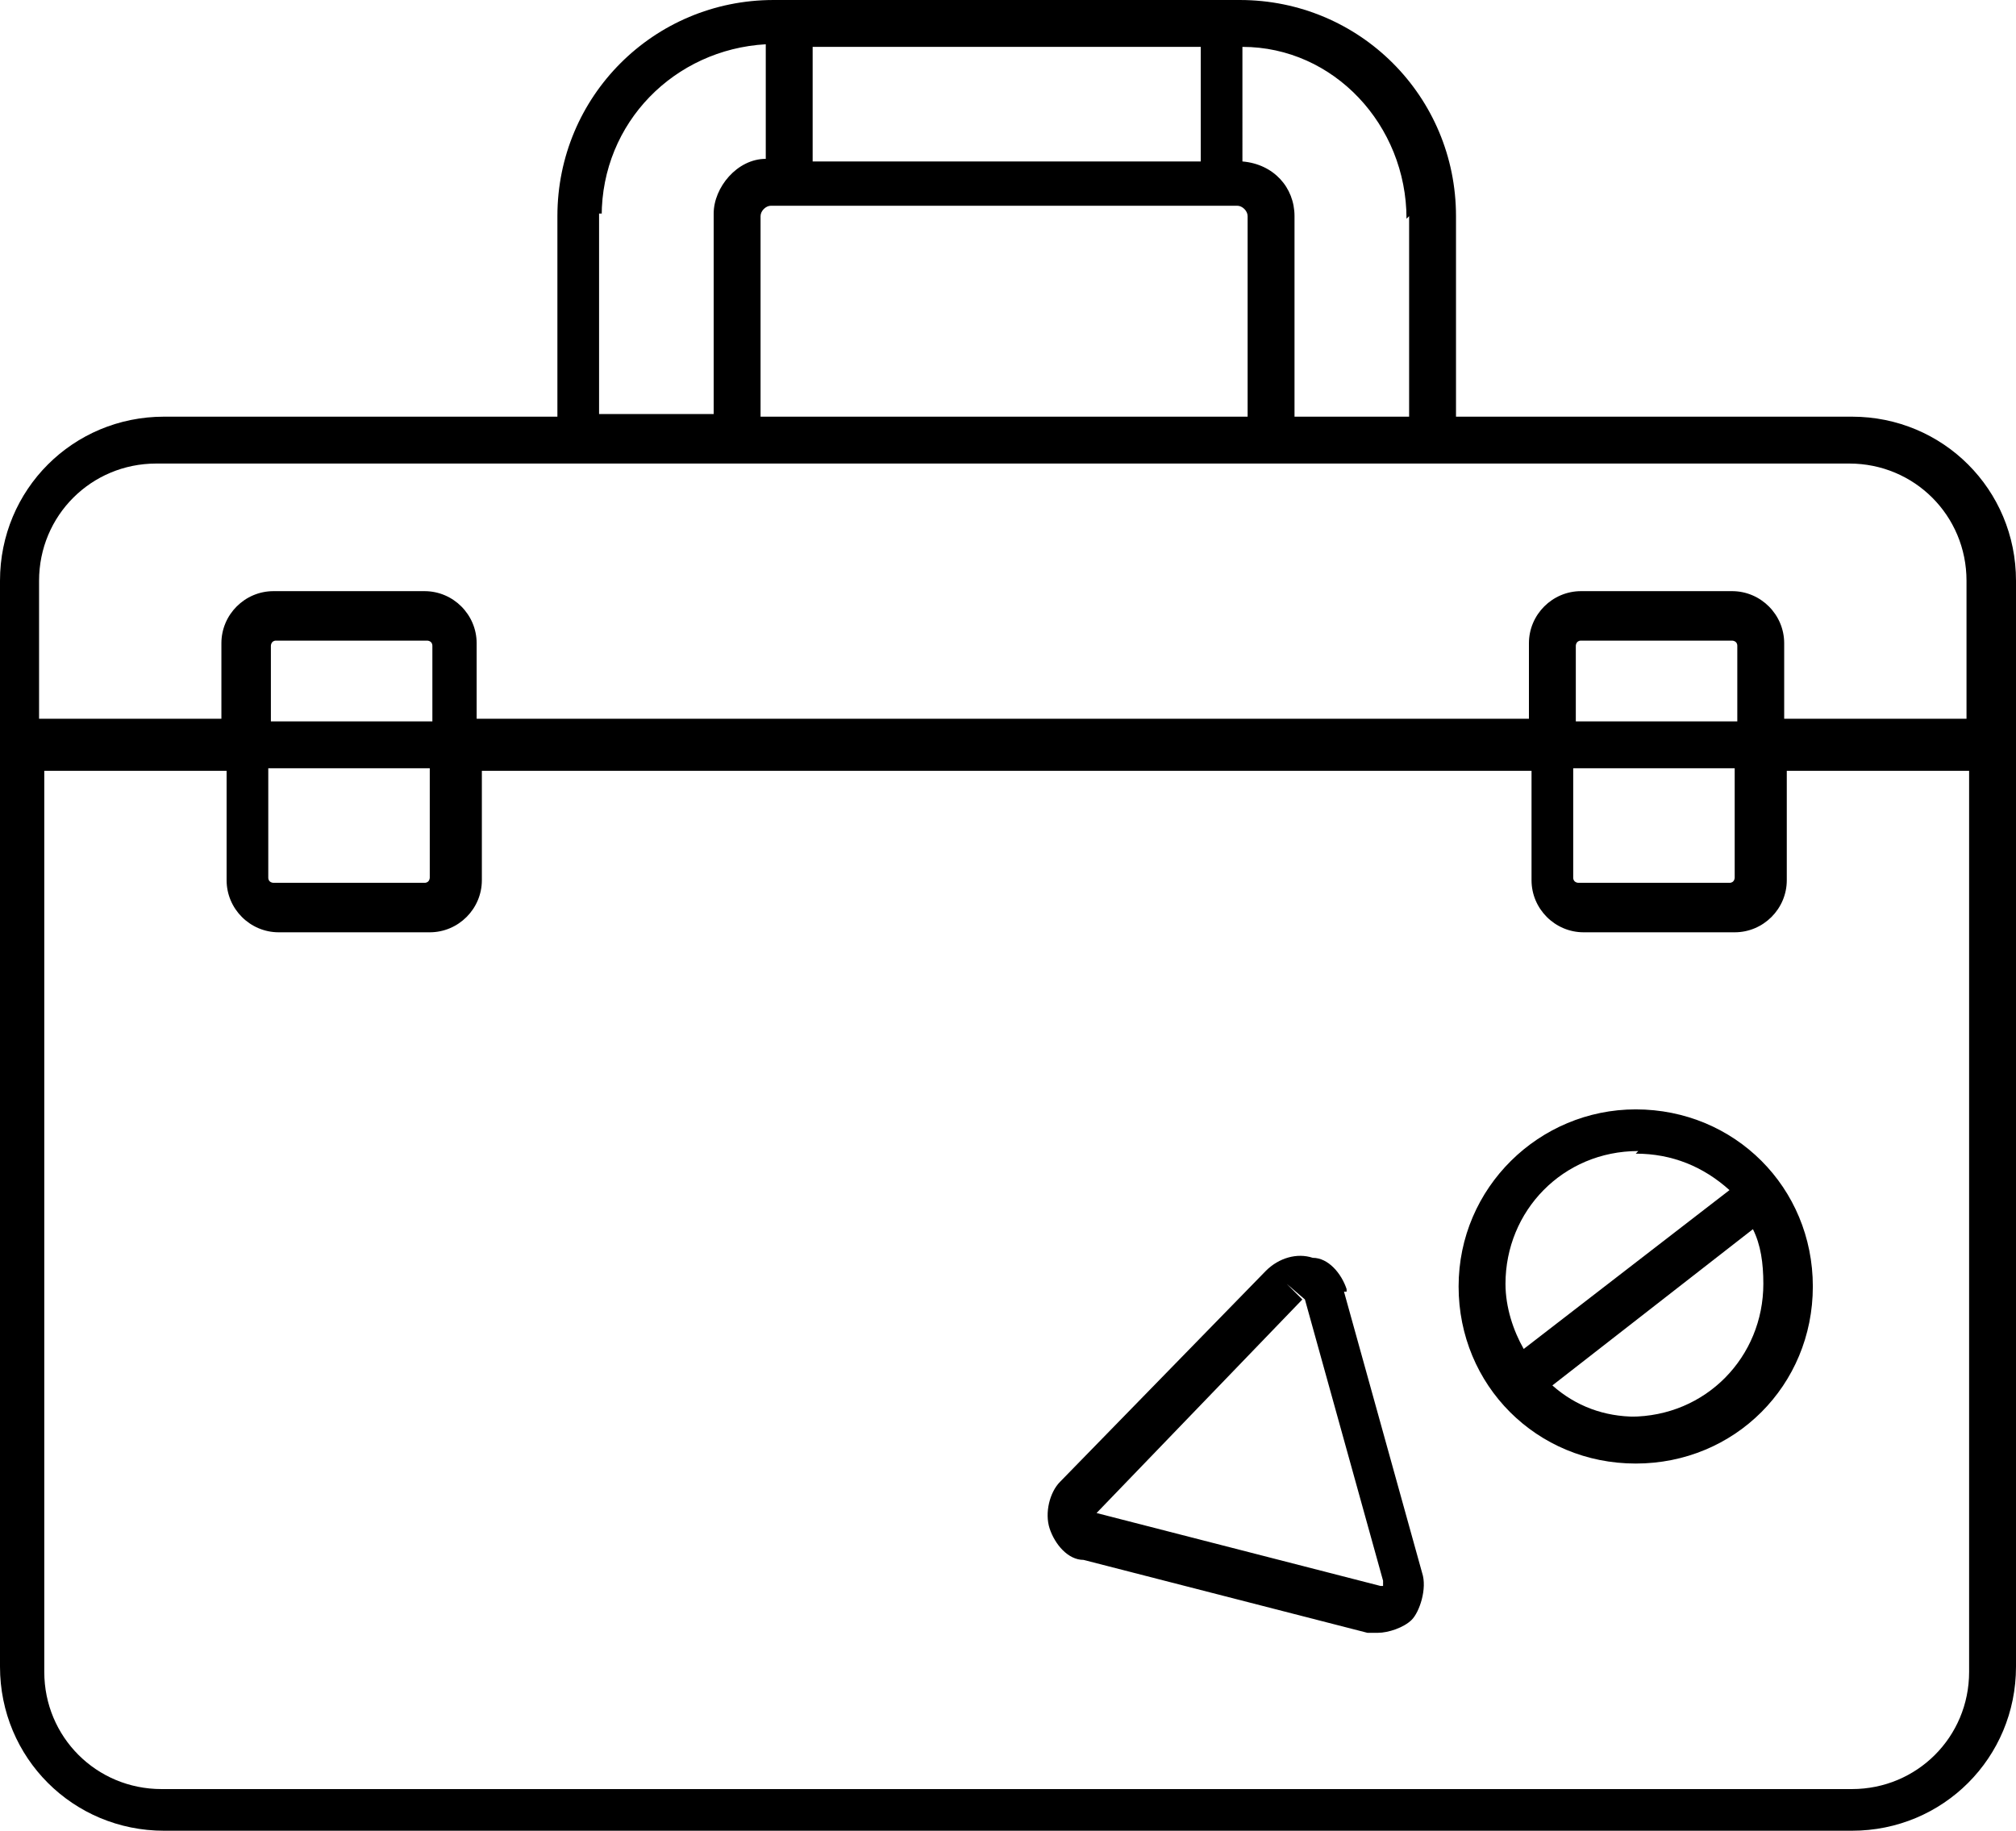
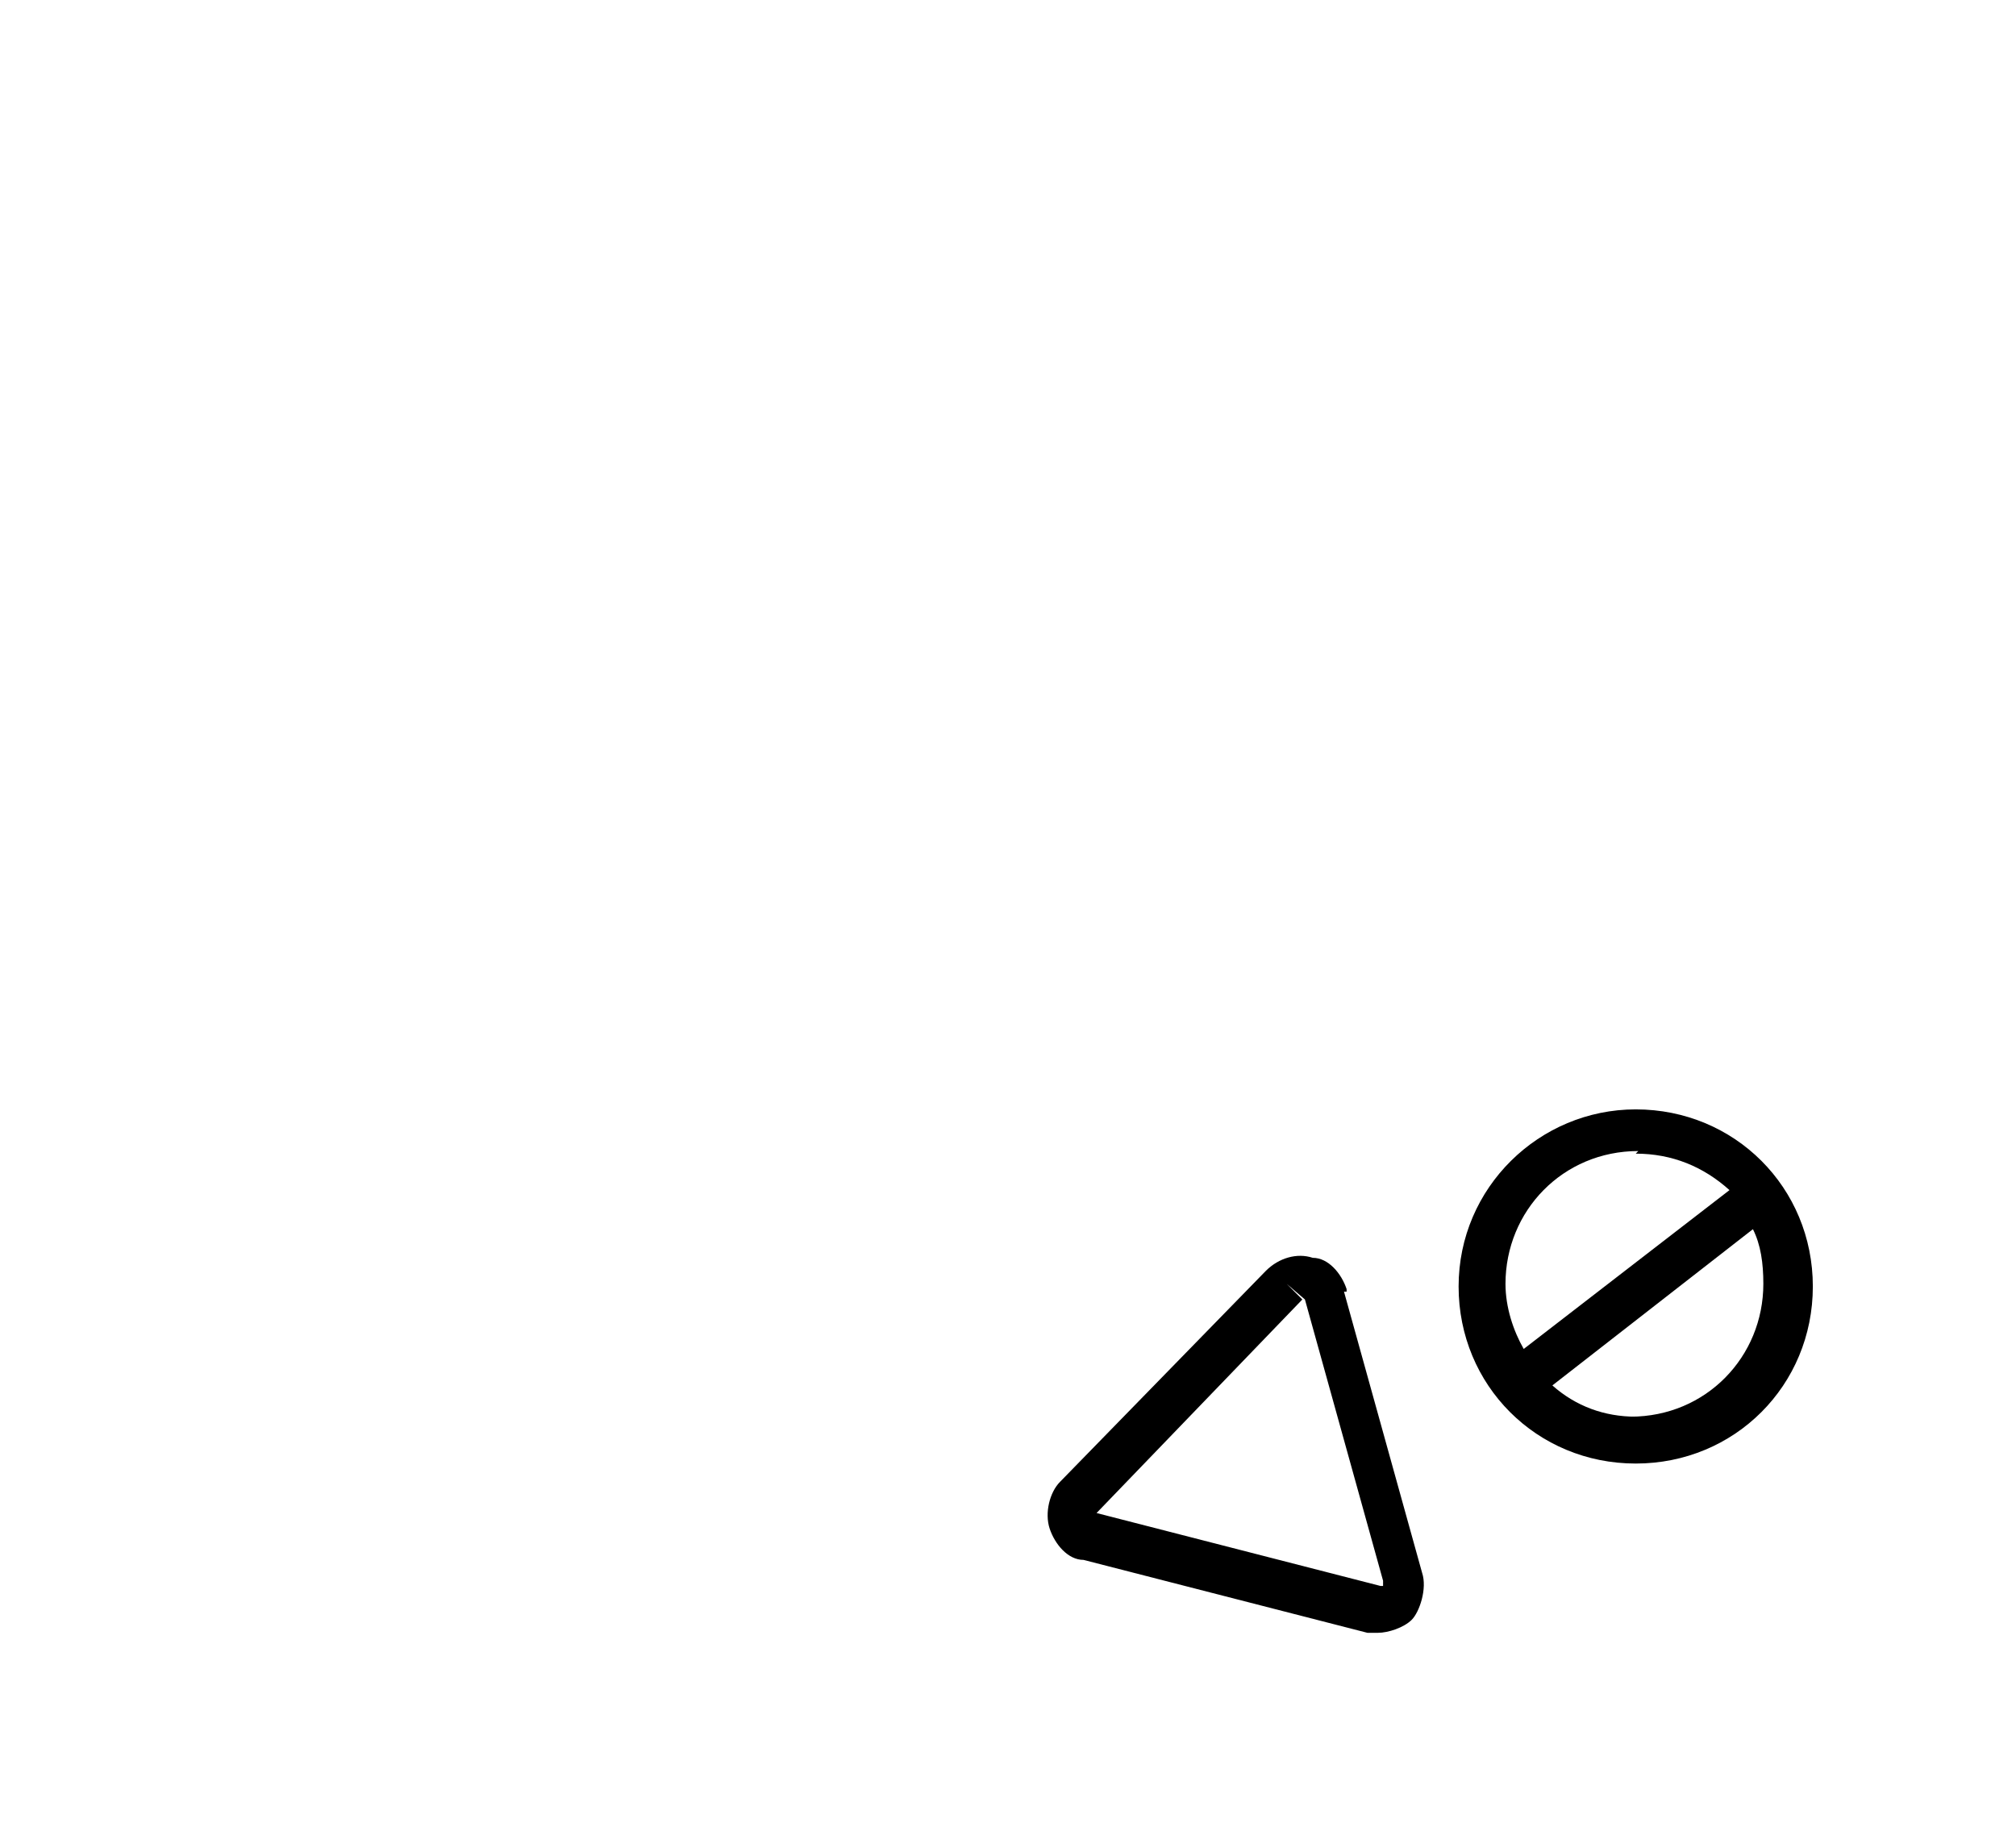
<svg xmlns="http://www.w3.org/2000/svg" id="uuid-3d0a01ab-b5d1-4f4c-b5a6-dcd2f2da48ce" viewBox="0 0 77.4 70.3">
  <g id="uuid-5bc78e31-59c4-43d8-a0a9-3b8b4aa92faa">
-     <path d="M71,16h-15.1v-7.7c0-4.6-3.7-8.3-8.3-8.3h-17.9c-4.6,0-8.3,3.7-8.3,8.3v7.7H6.3c-3.5,0-6.3,2.8-6.3,6.3v41.7c0,3.5,2.8,6.3,6.3,6.3h64.8c3.5,0,6.3-2.8,6.3-6.3V22.3c0-3.5-2.8-6.3-6.3-6.3h-.1ZM54.1,8.3v7.7h-4.4v-7.7c0-1.1-.8-2-2-2.1V1.8c3.5,0,6.3,3,6.3,6.6h0l.1-.1ZM46.1,6.2h-14.9V1.8h14.9v4.4ZM29.6,7.9h17.9c.2,0,.4.2.4.4v7.7h-18.7v-7.7c0-.2.2-.4.4-.4h0ZM23.1,8.3c0-3.6,2.8-6.4,6.3-6.6v4.4c-1.1,0-2,1.1-2,2.1v7.7h-4.4v-7.7h.1v.1ZM6.2,17.8h64.8c2.5,0,4.5,2,4.5,4.5v5.3h-7v-2.9c0-1.1-.9-2-2-2h-5.8c-1.1,0-2,.9-2,2v2.9H18.3v-2.9c0-1.1-.9-2-2-2h-5.8c-1.1,0-2,.9-2,2v2.9H1.5v-5.3c0-2.5,2-4.5,4.5-4.5h.2ZM60.5,29.5h6.1v4.2s0,.2-.2.2h-5.8s-.2,0-.2-.2v-4.2h.1ZM60.5,27.7v-2.9s0-.2.2-.2h5.8s.2,0,.2.2v2.9h-6.2ZM10.4,29.5h6.1v4.2s0,.2-.2.2h-5.8s-.2,0-.2-.2v-4.2h.1ZM10.4,27.7v-2.9s0-.2.2-.2h5.8s.2,0,.2.2v2.9h-6.2ZM71,68.7H6.2c-2.5,0-4.5-2-4.5-4.5V29.6h7v4.2c0,1.1.9,2,2,2h5.8c1.1,0,2-.9,2-2v-4.2h40.3v4.2c0,1.1.9,2,2,2h5.8c1.1,0,2-.9,2-2v-4.2h7v34.6c0,2.5-2,4.5-4.5,4.5h.2s-.3,0-.3,0Z" />
    <path d="M62.8,42.6c-3.7,0-6.8,3-6.8,6.8s3,6.8,6.8,6.8,6.8-3,6.8-6.8-3-6.8-6.8-6.8ZM62.8,44.3c1.4,0,2.6.5,3.6,1.4l-7.9,6.1c-.4-.7-.7-1.6-.7-2.5,0-2.8,2.2-5.1,5.1-5.1h0l-.1.1ZM62.8,54.4c-1.2,0-2.3-.4-3.2-1.2l7.7-6c.3.6.4,1.3.4,2.1,0,2.8-2.2,5.1-5.1,5.1h.2Z" />
    <path d="M51.7,49.5c-.2-.6-.7-1.2-1.3-1.2-.6-.2-1.3,0-1.8.5l-7.9,8.1c-.4.4-.6,1.2-.4,1.8s.7,1.2,1.3,1.2l10.9,2.8h.4c.4,0,1-.2,1.3-.5s.6-1.2.4-1.8l-3-10.8h.1v-.1ZM53,60.9l-10.9-2.8h0l7.9-8.2-.6-.6.7.6,3,10.8.9-.3-.9.3h0v.2h-.1Z" />
  </g>
</svg>